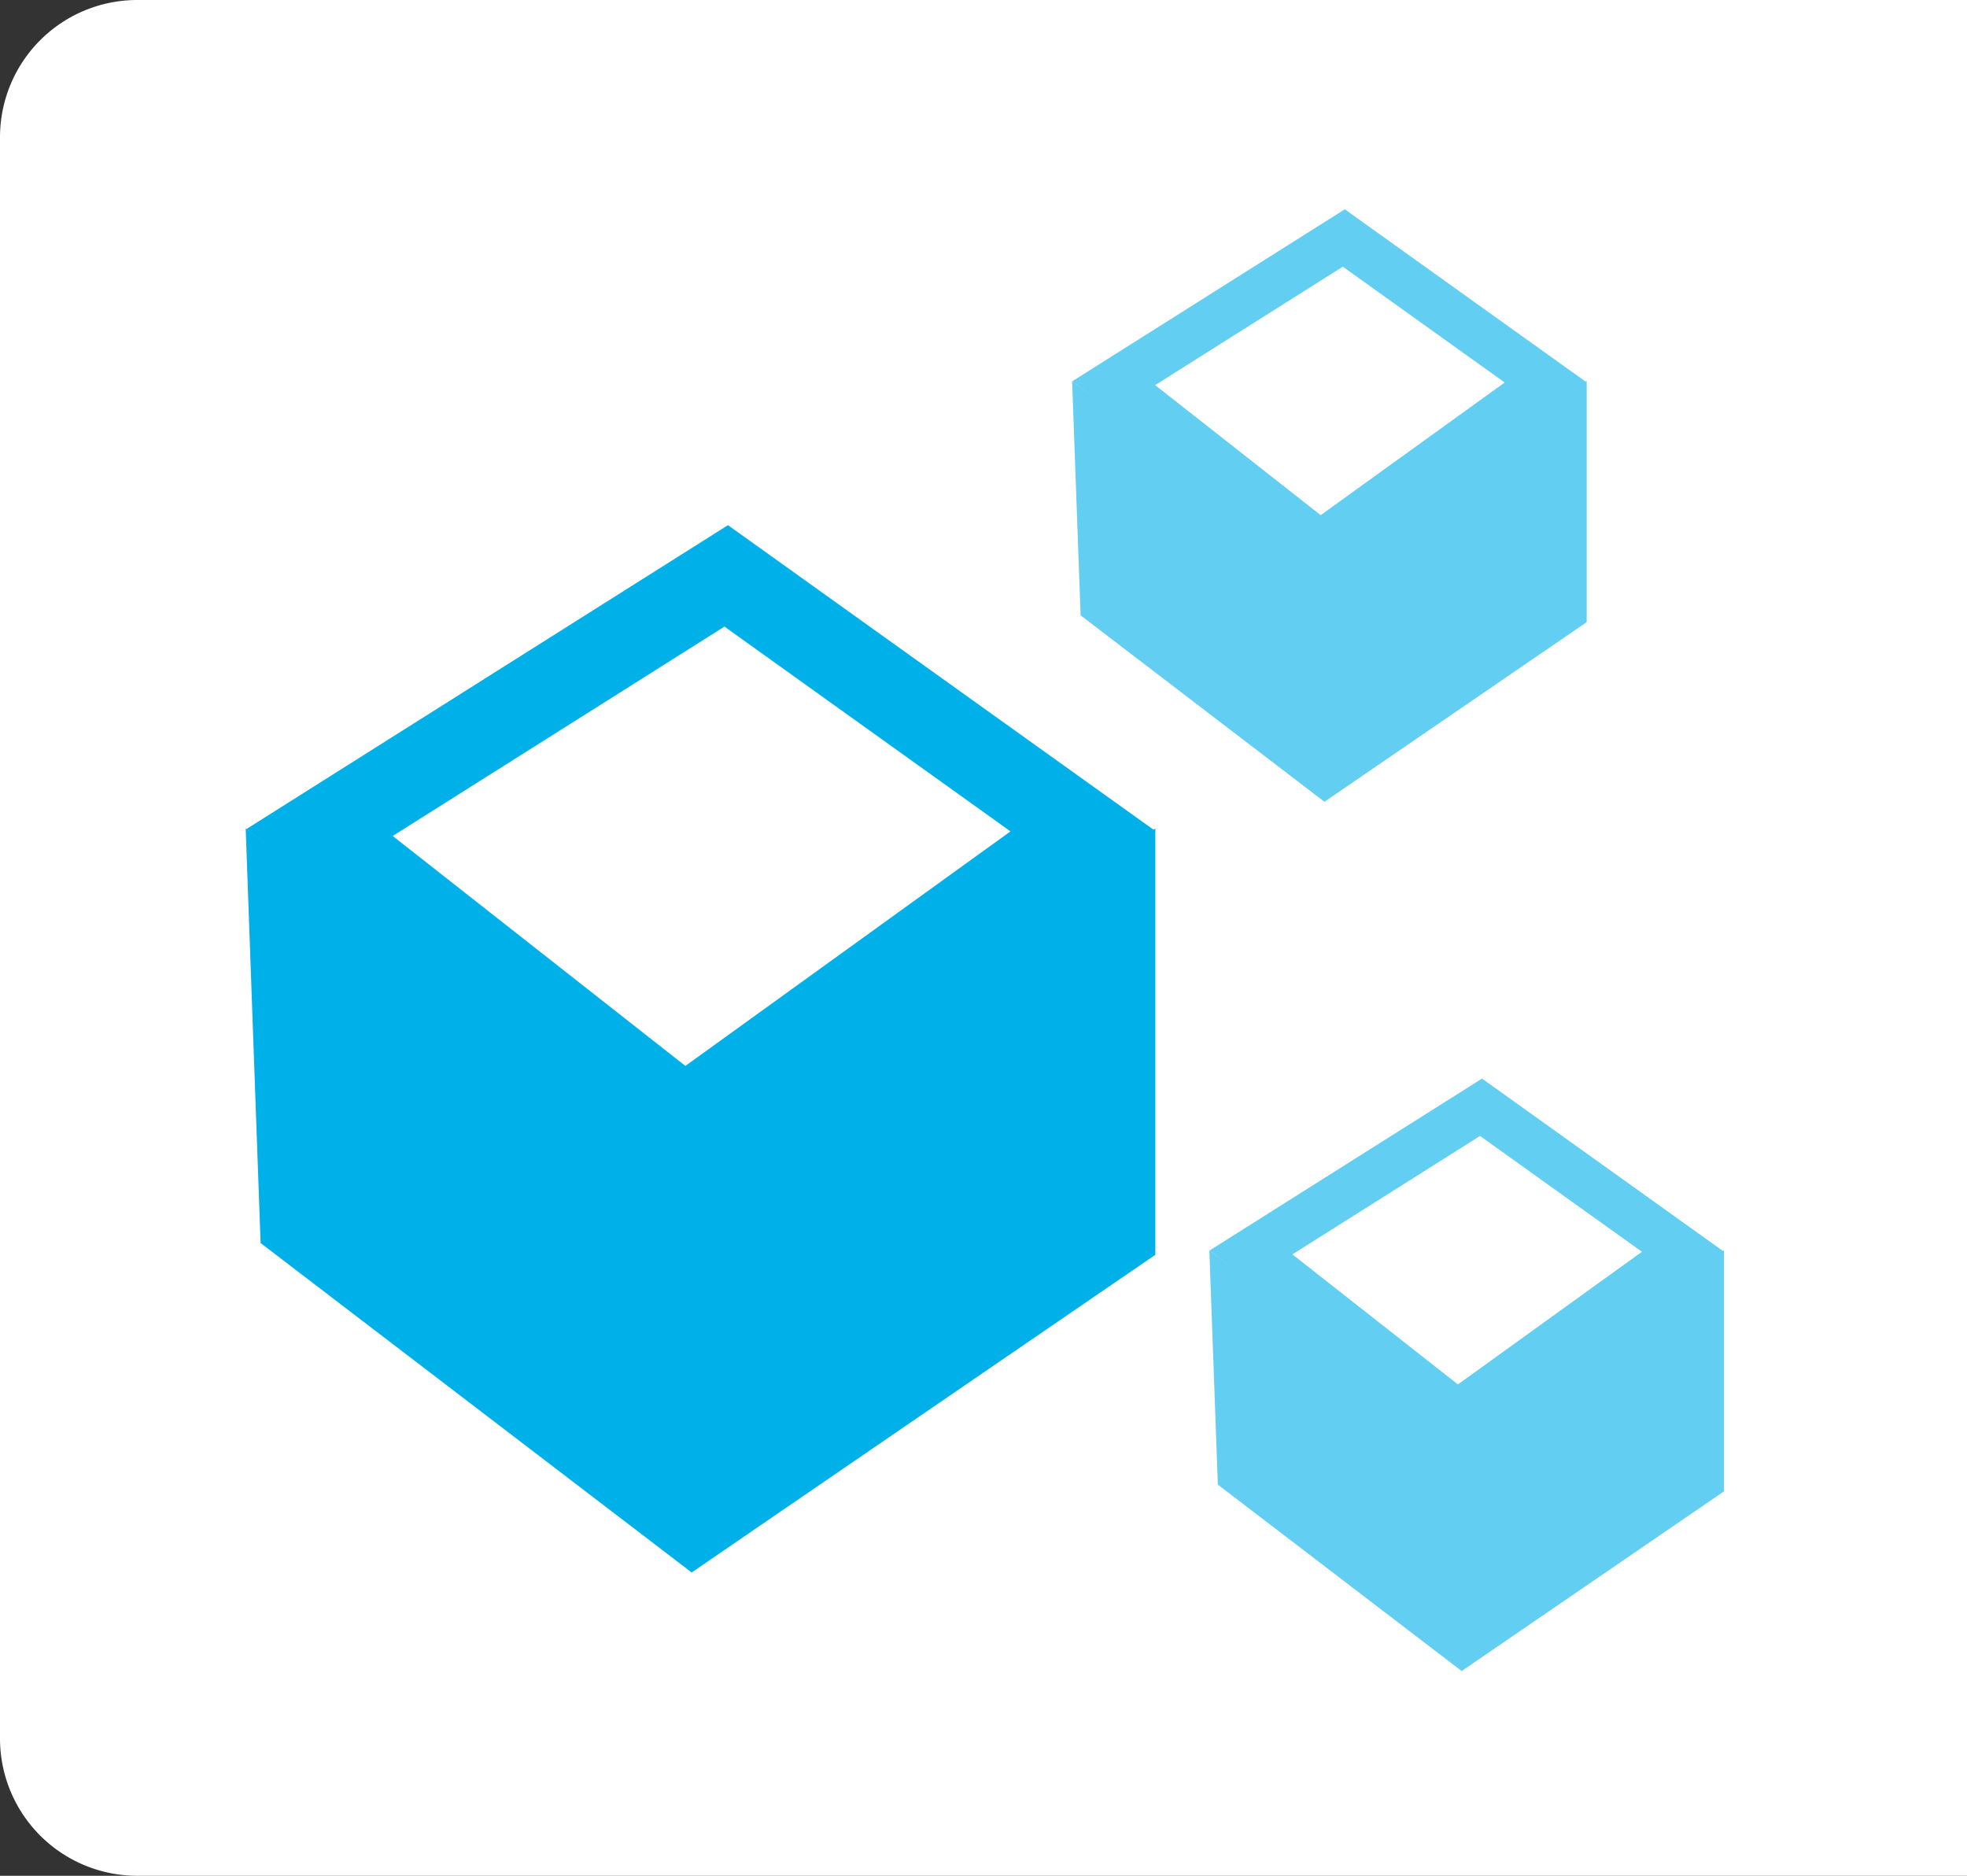
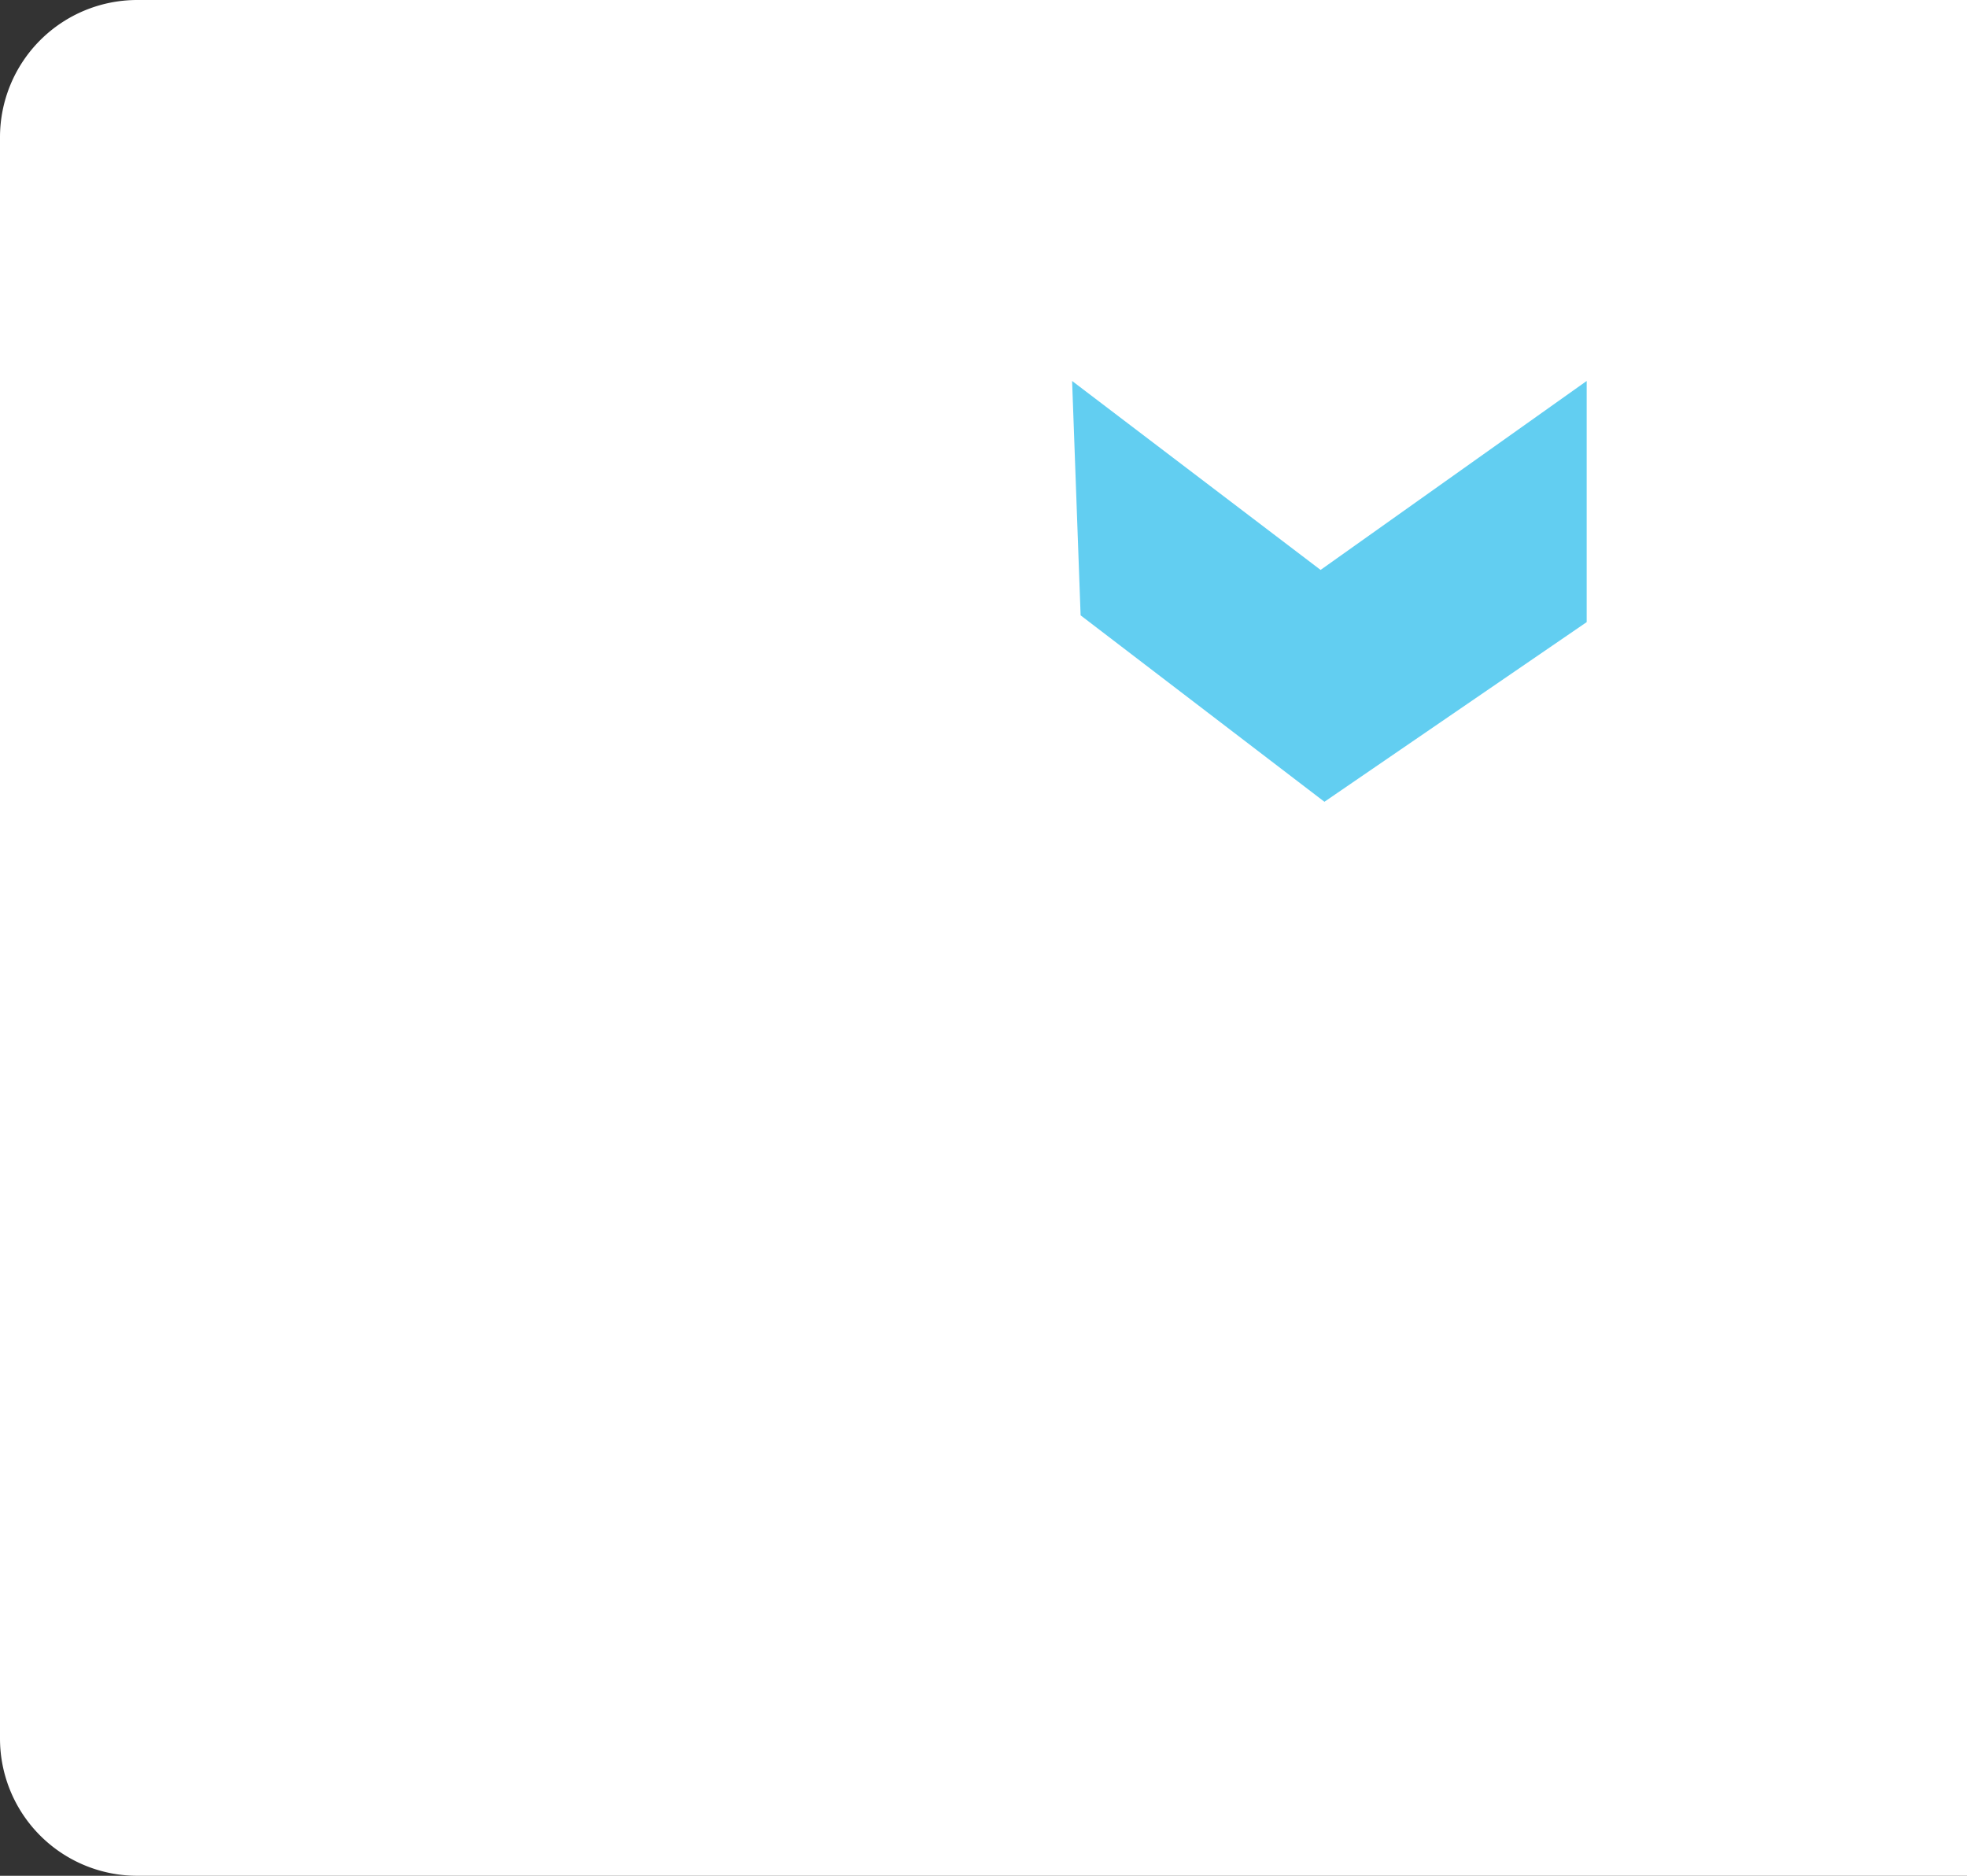
<svg xmlns="http://www.w3.org/2000/svg" width="43" height="41" viewBox="0 0 43 41">
  <rect x="0" y="0" width="43" height="41" fill="#333333" stroke="none" />
  <g id="グループ_142" data-name="グループ 142" transform="translate(-726.75 -567)">
    <path id="長方形_15" data-name="長方形 15" d="M3,0H43a0,0,0,0,1,0,0V41a0,0,0,0,1,0,0H3a3,3,0,0,1-3-3V3A3,3,0,0,1,3,0Z" transform="translate(726.75 567)" fill="#fff" />
    <g id="グループ_43" data-name="グループ 43" transform="translate(732.005 578.302)">
-       <path id="パス_1" data-name="パス 1" d="M10.373,2.217,3.2,6.916l6.482,4.916L16.7,6.586,10.373,2.217M10.412,0,19.87,6.527l-10.2,7.623L0,6.82Z" transform="matrix(1, 0.017, -0.017, 1, 0.247, 0)" fill="#00b0e9" />
-       <path id="パス_2" data-name="パス 2" d="M-1343.861,606.673l9.423,7.2,10.136-6.943v-9.319l-10.285,7.3-9.6-7.3Z" transform="translate(1344.303 -590.805)" fill="#00b0e9" />
-     </g>
+       </g>
    <g id="グループ_44" data-name="グループ 44" transform="translate(750.119 571.475)" opacity="0.617">
-       <path id="パス_1-2" data-name="パス 1" d="M5.867,1.254,1.81,3.912l3.666,2.78L9.448,3.725,5.867,1.254M5.889,0l5.349,3.691L5.467,8,0,3.857Z" transform="matrix(1, 0.017, -0.017, 1, 0.14, 0)" fill="#00b0e9" />
      <path id="パス_2-2" data-name="パス 2" d="M-1344,602.738l5.33,4.075,5.733-3.927v-5.271l-5.817,4.13-5.432-4.13Z" transform="translate(1344.254 -593.763)" fill="#00b0e9" />
    </g>
    <g id="グループ_45" data-name="グループ 45" transform="translate(753.119 590.475)" opacity="0.617">
-       <path id="パス_1-3" data-name="パス 1" d="M5.867,1.254,1.81,3.912l3.666,2.78L9.448,3.725,5.867,1.254M5.889,0l5.349,3.691L5.467,8,0,3.857Z" transform="matrix(1, 0.017, -0.017, 1, 0.14, 0)" fill="#00b0e9" />
-       <path id="パス_2-3" data-name="パス 2" d="M-1344,602.738l5.33,4.075,5.733-3.927v-5.271l-5.817,4.13-5.432-4.13Z" transform="translate(1344.254 -593.763)" fill="#00b0e9" />
-     </g>
+       </g>
  </g>
</svg>